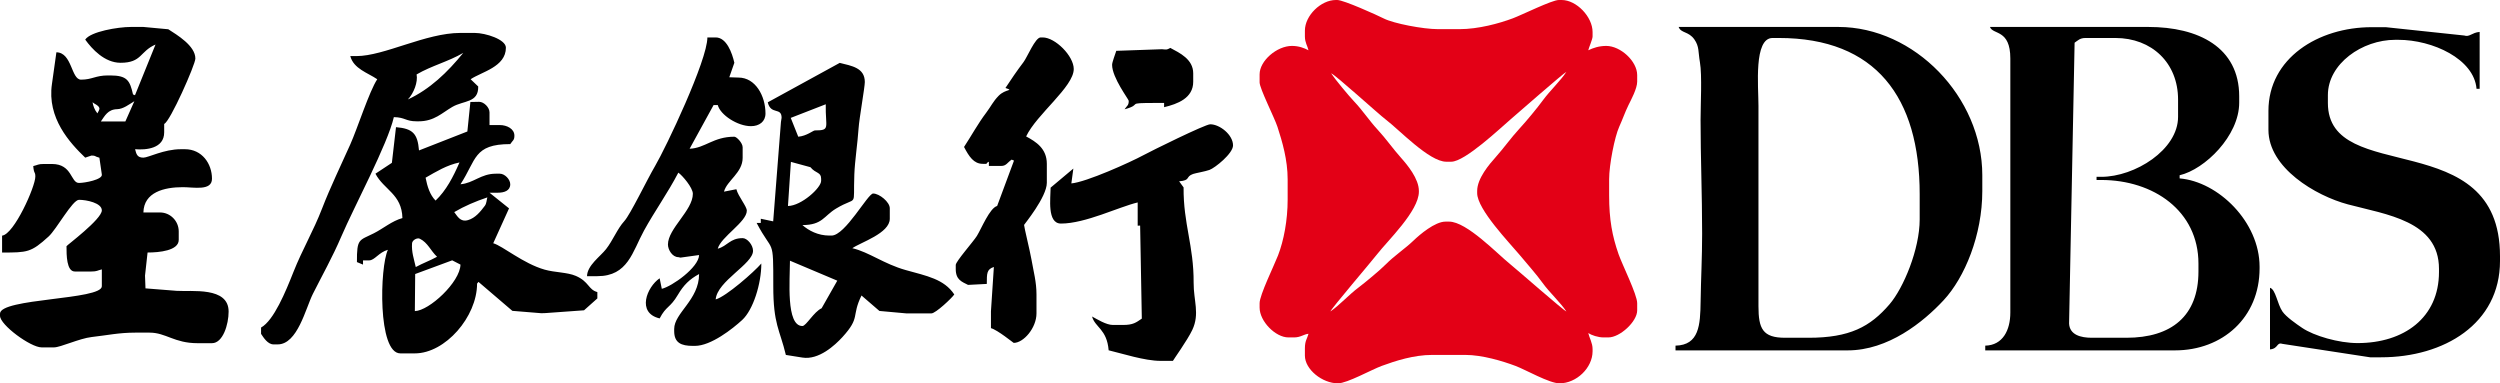
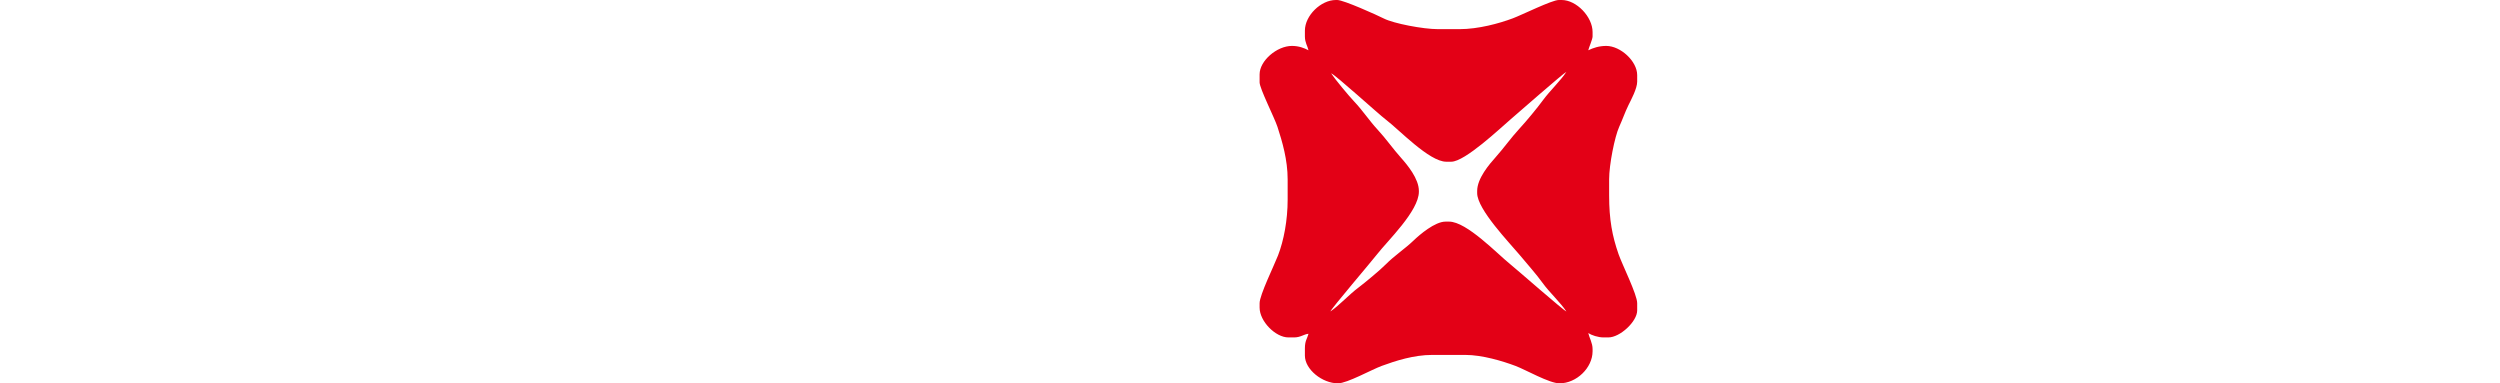
<svg xmlns="http://www.w3.org/2000/svg" width="150px" height="23px" viewBox="0 0 150 23" version="1.1">
  <title>支付渠道 logo/星展银行</title>
  <g id="支付渠道-logo/星展银行" stroke="none" stroke-width="1" fill="none" fill-rule="evenodd">
    <g id="编组" fill-rule="nonzero">
      <path d="M88.63,11.456 L88.63,11.588 C88.63,12.564 90.59,14.589 91.166,15.28 C91.602,15.805 92.181,16.453 92.558,16.978 C92.957,17.534 93.63,18.152 93.983,18.688 C93.828,18.646 91.024,16.181 90.608,15.847 C89.852,15.242 88.003,13.297 86.946,13.297 L86.73,13.297 C86.096,13.297 85.183,14.077 84.82,14.426 C84.303,14.923 83.658,15.344 83.159,15.85 C82.801,16.212 81.911,16.95 81.49,17.268 C80.929,17.69 80.359,18.323 79.823,18.688 C79.865,18.531 82.293,15.685 82.621,15.261 C83.246,14.454 85.133,12.663 85.133,11.5 L85.133,11.456 C85.133,10.723 84.436,9.886 84.065,9.472 C83.574,8.924 83.154,8.314 82.662,7.785 C82.169,7.255 81.755,6.622 81.258,6.099 C80.937,5.762 80.109,4.768 79.866,4.4 C80.099,4.463 82.692,6.83 83.165,7.188 C83.937,7.772 85.757,9.703 86.773,9.703 L87.076,9.703 C87.897,9.703 90.027,7.682 90.648,7.15 C91.011,6.839 93.856,4.347 93.983,4.312 C93.621,4.861 92.999,5.439 92.584,6.004 C92.224,6.495 91.577,7.276 91.166,7.72 C90.667,8.259 90.237,8.874 89.741,9.429 C89.359,9.855 88.63,10.705 88.63,11.456 Z M78.294,1.836 L78.294,2.186 C78.294,2.555 78.447,2.742 78.51,3.017 C78.248,2.876 77.916,2.755 77.517,2.755 C76.612,2.755 75.576,3.647 75.576,4.46 L75.576,4.941 C75.576,5.309 76.468,7.057 76.649,7.614 C76.937,8.499 77.259,9.592 77.259,10.757 L77.259,11.981 C77.259,13.209 77.028,14.435 76.68,15.331 C76.454,15.914 75.576,17.703 75.576,18.19 L75.576,18.453 C75.576,19.284 76.534,20.245 77.302,20.245 L77.647,20.245 C78.04,20.245 78.234,20.05 78.51,20.027 C78.43,20.331 78.294,20.436 78.294,20.901 L78.294,21.338 C78.294,22.163 79.335,23 80.279,23 C80.825,23 82.302,22.174 82.911,21.951 C83.735,21.649 84.828,21.295 85.932,21.295 L87.917,21.295 C88.937,21.295 90.166,21.667 90.933,21.956 C91.548,22.188 92.961,23 93.57,23 C94.593,23 95.555,22.066 95.555,21.076 L95.555,20.945 C95.555,20.582 95.364,20.278 95.296,19.983 C95.488,20.113 95.888,20.245 96.203,20.245 L96.504,20.245 C97.202,20.245 98.231,19.291 98.231,18.627 L98.231,18.19 C98.231,17.673 97.333,15.88 97.115,15.254 C96.735,14.165 96.548,13.187 96.548,11.719 L96.548,10.757 C96.548,9.878 96.883,8.199 97.152,7.608 C97.352,7.168 97.501,6.729 97.713,6.297 C97.867,5.985 98.231,5.315 98.231,4.897 L98.231,4.504 C98.231,3.675 97.235,2.755 96.375,2.755 C95.944,2.755 95.588,2.875 95.296,3.017 C95.337,2.838 95.555,2.354 95.555,2.186 L95.555,1.924 C95.555,1.008 94.589,0 93.7,0 L93.527,0 C93.12,0 91.322,0.892 90.771,1.099 C89.945,1.408 88.7,1.749 87.572,1.749 L86.277,1.749 C85.383,1.749 83.616,1.409 83.026,1.109 C82.631,0.908 80.618,0 80.236,0 L80.15,0 C79.255,0 78.294,0.934 78.294,1.837" id="形状" fill="#E30016" />
-       <path d="M125.793,10.61 L126.075,10.61 C128.092,10.61 130.684,8.989 130.684,7.013 L130.684,5.971 C130.684,3.775 129.108,2.279 126.922,2.279 L125.135,2.279 C124.79,2.279 124.68,2.426 124.476,2.563 L124.145,19.413 C124.181,20.093 124.844,20.266 125.511,20.266 L127.58,20.266 C130.288,20.266 131.907,18.962 131.907,16.29 L131.907,15.816 C131.907,12.652 129.208,10.799 126.075,10.799 L125.793,10.799 L125.793,10.61 Z M120.62,18.751 L120.62,3.51 C120.62,1.736 119.572,2.102 119.397,1.617 L128.897,1.617 C131.897,1.617 134.352,2.832 134.352,5.782 L134.352,6.161 C134.352,8.149 132.291,10.161 130.778,10.515 L130.778,10.704 C133.098,10.899 135.575,13.315 135.575,16.006 L135.575,16.1 C135.575,19.051 133.358,21.023 130.496,21.023 L119.115,21.023 L119.115,20.739 C120.167,20.715 120.62,19.813 120.62,18.751 Z M107.105,20.266 L108.514,20.266 C110.977,20.266 112.209,19.613 113.374,18.255 C114.209,17.282 115.181,14.956 115.181,13.166 L115.181,11.651 C115.181,5.857 112.565,2.279 106.729,2.279 L106.353,2.279 C105.215,2.279 105.508,5.186 105.508,6.35 L105.508,18.372 C105.508,19.719 105.759,20.266 107.105,20.266 L107.105,20.266 Z M102.037,18.092 C102.058,16.656 102.128,15.48 102.128,14.018 C102.128,11.673 102.034,9.427 102.034,7.202 C102.034,6.317 102.13,4.503 101.996,3.737 C101.885,3.104 101.964,2.8 101.664,2.368 C101.316,1.868 100.857,2.001 100.719,1.617 L110.298,1.617 C114.859,1.617 118.938,5.822 118.938,10.515 L118.938,11.462 C118.938,14.105 117.883,16.654 116.614,18.017 C115.395,19.327 113.295,21.023 110.861,21.023 L100.531,21.023 L100.531,20.739 C101.952,20.707 102.017,19.501 102.037,18.092 Z M136.106,7.791 L136.106,6.653 C136.106,3.498 139.09,1.631 142.302,1.631 L143.147,1.631 L147.85,2.13 C148.176,2.242 148.305,1.955 148.779,1.915 L148.779,5.327 L148.592,5.327 C148.445,3.541 145.962,2.389 143.898,2.389 L143.71,2.389 C141.732,2.389 139.673,3.822 139.673,5.706 L139.673,6.18 C139.673,11.189 150,7.463 150,15.372 L150,15.656 C150,19.435 146.634,21.438 142.865,21.438 L142.208,21.438 L136.943,20.631 C136.58,20.519 136.712,20.921 136.2,20.964 L136.2,17.268 C136.54,17.359 136.634,18.235 136.948,18.692 C137.169,19.013 137.766,19.428 138.133,19.676 C138.835,20.15 140.321,20.585 141.457,20.585 C144.229,20.585 146.339,19.071 146.339,16.32 L146.339,16.131 C146.339,13.249 143.164,12.874 140.876,12.263 C138.935,11.745 136.106,10.072 136.106,7.791 Z M5.113,2.376 C5.429,1.896 7.073,1.617 7.856,1.617 L8.604,1.617 L10.099,1.756 C10.612,2.09 11.722,2.741 11.722,3.514 C11.722,3.874 10.204,7.306 9.851,7.435 L9.851,7.941 C9.851,8.919 8.757,9.008 8.105,8.953 C8.181,9.24 8.225,9.459 8.604,9.459 C8.894,9.459 9.838,8.953 10.849,8.953 L11.098,8.953 C12.119,8.953 12.719,9.82 12.719,10.724 C12.719,11.472 11.624,11.23 10.973,11.23 C9.847,11.23 8.631,11.53 8.604,12.748 L9.602,12.748 C10.218,12.748 10.724,13.261 10.724,13.887 L10.724,14.392 C10.724,15.042 9.545,15.151 8.854,15.151 L8.701,16.539 L8.729,17.302 L10.597,17.45 C11.485,17.512 13.717,17.184 13.717,18.693 C13.717,19.47 13.373,20.591 12.719,20.591 L11.846,20.591 C10.457,20.591 9.955,19.958 8.978,19.958 L8.105,19.958 C7.134,19.958 6.436,20.116 5.498,20.222 C4.762,20.306 3.631,20.843 3.242,20.843 L2.494,20.843 C1.837,20.843 0,19.497 0,18.946 L0,18.82 C0,17.885 6.11,18 6.11,17.175 L6.11,16.163 C5.831,16.229 5.823,16.29 5.487,16.29 L4.489,16.29 C3.993,16.29 3.99,15.306 3.99,14.772 C3.99,14.731 6.11,13.154 6.11,12.622 C6.11,12.176 5.189,11.989 4.739,11.989 C4.348,11.989 3.389,13.76 2.917,14.189 C1.863,15.15 1.648,15.152 0.125,15.152 L0.125,14.139 C0.844,14.06 2.12,11.202 2.12,10.598 C2.12,10.27 2.036,10.468 1.995,9.965 C2.275,9.899 2.282,9.839 2.619,9.839 L3.117,9.839 C4.348,9.839 4.231,10.977 4.739,10.977 C5.093,10.977 6.161,10.776 6.11,10.471 L5.964,9.463 C5.632,9.376 5.772,9.333 5.487,9.333 C5.453,9.333 5.259,9.42 5.113,9.459 C4.198,8.579 2.81,7.088 3.118,5.032 L3.384,3.137 C4.335,3.156 4.265,4.779 4.863,4.779 C5.532,4.779 5.723,4.526 6.484,4.526 L6.609,4.526 C7.641,4.526 7.792,4.841 7.981,5.665 L8.099,5.714 L9.331,2.672 C8.381,3.083 8.524,3.767 7.233,3.767 C6.273,3.767 5.521,2.941 5.113,2.376 L5.113,2.376 Z M5.552,6.136 C5.596,6.362 5.669,6.586 5.843,6.802 C5.888,6.704 6,6.566 5.957,6.467 C5.881,6.294 5.694,6.26 5.552,6.136 Z M8.061,6.072 C7.747,6.262 7.394,6.543 7.029,6.551 C6.472,6.563 6.286,6.951 6.051,7.289 L7.521,7.289 C7.701,6.883 7.881,6.478 8.061,6.072 Z M24.891,18.666 C25.746,18.647 27.606,16.93 27.629,15.876 L27.132,15.62 L24.911,16.441 L24.891,18.666 Z M25.192,14.325 C25.025,14.243 24.737,14.41 24.723,14.598 C24.685,15.118 24.831,15.516 24.946,16.023 C25.379,15.785 25.79,15.645 26.223,15.406 C25.835,15.041 25.668,14.559 25.192,14.325 L25.192,14.325 Z M25.535,10.662 C25.64,11.193 25.791,11.687 26.134,12.035 C26.77,11.433 27.193,10.613 27.57,9.747 C26.805,9.905 26.177,10.295 25.535,10.662 Z M27.254,12.726 C27.439,12.959 27.609,13.345 28.084,13.206 C28.517,13.079 28.818,12.71 29.092,12.345 C29.196,12.206 29.192,12.01 29.241,11.843 C28.533,12.081 27.863,12.366 27.254,12.726 Z M28.042,7.889 L28.223,6.119 L28.749,6.109 C29.039,6.109 29.371,6.448 29.371,6.743 L29.371,7.504 L29.993,7.504 C30.412,7.504 30.864,7.728 30.864,8.138 C30.864,8.423 30.765,8.417 30.615,8.646 C28.403,8.646 28.588,9.596 27.629,11.056 C28.419,10.989 28.85,10.422 29.744,10.422 L29.993,10.422 C30.283,10.422 30.615,10.76 30.615,11.056 C30.615,11.446 30.25,11.563 29.868,11.563 L29.371,11.563 L30.542,12.502 L29.594,14.594 C30.158,14.754 31.398,15.816 32.681,16.179 C33.297,16.354 34.037,16.332 34.552,16.555 C35.349,16.901 35.29,17.375 35.841,17.525 L35.841,17.905 L35.042,18.618 L32.73,18.785 L32.481,18.793 L30.741,18.651 L28.709,16.913 L28.624,17.017 C28.624,19.006 26.716,21.203 24.891,21.203 L24.02,21.203 C22.652,21.203 22.788,16.019 23.274,14.988 C22.737,15.134 22.477,15.622 22.154,15.622 L21.781,15.622 L21.781,15.876 L21.416,15.725 C21.407,14.292 21.546,14.442 22.428,13.998 C22.992,13.714 23.522,13.254 24.145,13.085 C24.113,11.644 23.03,11.389 22.527,10.422 L23.513,9.77 L23.76,7.63 C24.764,7.715 25.057,8.013 25.14,9.026 L28.042,7.889 Z M49.297,18.496 L50.237,16.84 L47.398,15.642 C47.395,16.782 47.149,19.561 48.144,19.561 C48.367,19.561 48.838,18.701 49.297,18.496 Z M47.454,9.713 L47.278,12.36 C48.078,12.352 49.268,11.272 49.268,10.853 L49.268,10.727 C49.268,10.309 48.944,10.424 48.627,10.032 L47.454,9.713 Z M49.545,6.256 L47.445,7.073 L47.895,8.203 C48.402,8.161 48.791,7.825 48.893,7.825 C49.851,7.825 49.517,7.666 49.545,6.256 Z M46.066,6.139 L50.384,3.773 C51.099,3.953 51.889,4.065 51.889,4.922 C51.889,5.235 51.556,7.092 51.515,7.699 C51.452,8.622 51.291,9.642 51.26,10.47 C51.181,12.561 51.501,11.712 50.163,12.515 C49.428,12.957 49.347,13.504 48.144,13.504 C48.524,13.837 49.076,14.134 49.767,14.134 L49.892,14.134 C50.716,14.134 52.069,11.611 52.388,11.611 C52.765,11.611 53.387,12.125 53.387,12.494 L53.387,13.125 C53.387,13.998 51.643,14.538 51.14,14.892 C52.144,15.128 53.034,15.836 54.337,16.202 C55.602,16.557 56.643,16.741 57.257,17.668 C57.117,17.879 56.14,18.804 55.884,18.804 L54.386,18.804 L52.765,18.657 L51.69,17.73 C51.067,19.001 51.646,19.02 50.547,20.224 C50.1,20.713 49.128,21.613 48.144,21.454 L47.151,21.296 C46.786,19.765 46.395,19.473 46.397,17.163 C46.4,14.156 46.389,15.27 45.398,13.377 L45.648,13.377 L45.648,13.125 L46.391,13.281 L46.857,7.317 L46.896,7.068 C46.896,6.41 46.249,6.916 46.066,6.139 Z M35.221,16.57 C35.235,15.921 36.014,15.395 36.365,14.946 C36.777,14.419 37.037,13.728 37.461,13.263 C37.823,12.865 38.805,10.812 39.308,9.955 C39.954,8.856 42.443,3.621 42.443,2.246 L42.941,2.246 C43.596,2.246 43.928,3.181 44.061,3.767 L43.757,4.636 L44.311,4.654 C45.322,4.654 45.929,5.75 45.929,6.809 C45.929,7.294 45.56,7.57 45.058,7.57 C44.258,7.57 43.222,6.901 43.066,6.302 L42.816,6.302 L41.377,8.924 C42.306,8.891 42.795,8.203 44.061,8.203 C44.195,8.203 44.559,8.574 44.559,8.837 L44.559,9.471 C44.559,10.369 43.613,10.834 43.439,11.499 L44.182,11.353 C44.295,11.787 44.809,12.381 44.809,12.64 C44.809,13.318 43.253,14.208 43.065,14.922 C43.651,14.763 43.796,14.288 44.559,14.288 C44.834,14.288 45.182,14.698 45.182,15.049 C45.182,15.843 43.031,16.861 42.941,17.965 C43.564,17.795 45.25,16.313 45.68,15.81 C45.68,17.028 45.19,18.593 44.529,19.201 C43.959,19.725 42.66,20.753 41.696,20.753 L41.571,20.753 C40.881,20.753 40.451,20.577 40.451,19.866 L40.451,19.739 C40.451,18.777 41.945,17.994 41.945,16.443 C41.371,16.752 41.018,17.104 40.675,17.685 C40.192,18.502 39.978,18.338 39.579,19.105 C38.181,18.774 38.811,17.221 39.579,16.697 L39.708,17.329 C40.315,17.186 41.928,16.049 41.945,15.302 L40.828,15.457 L40.7,15.429 C40.346,15.429 40.077,14.992 40.077,14.669 C40.077,13.715 41.571,12.626 41.571,11.626 C41.571,11.261 40.94,10.523 40.7,10.359 C40.069,11.572 39.277,12.675 38.639,13.838 C37.945,15.104 37.679,16.57 35.844,16.57 L35.221,16.57 Z M64.281,11.005 C65.174,10.929 67.825,9.733 68.594,9.317 C69.063,9.063 72.309,7.457 72.614,7.457 C73.189,7.457 73.982,8.089 73.982,8.724 C73.982,9.209 72.9,10.076 72.566,10.196 C72.31,10.289 71.725,10.388 71.585,10.438 C71.104,10.609 71.466,10.818 70.748,10.879 L71.015,11.244 C70.997,13.441 71.63,14.734 71.618,16.964 C71.612,18.039 71.996,18.824 71.538,19.795 C71.245,20.415 70.387,21.608 70.375,21.652 L69.629,21.652 C68.684,21.652 67.324,21.209 66.519,21.018 C66.415,19.74 65.696,19.645 65.524,18.99 C65.82,19.15 66.372,19.497 66.768,19.497 L67.39,19.497 C67.985,19.497 68.163,19.354 68.509,19.117 L68.408,13.536 L68.261,13.54 L68.261,12.146 C67.136,12.413 65.119,13.414 63.659,13.414 C62.809,13.414 63.037,11.874 63.037,11.259 L64.401,10.114 L64.281,11.005 Z M21.391,3.365 C23.044,3.365 25.547,1.976 27.615,1.976 L28.487,1.976 C29.124,1.976 30.354,2.362 30.354,2.86 C30.354,4.016 28.89,4.311 28.238,4.754 L28.693,5.189 C28.713,6.183 27.829,6.014 27.137,6.416 C26.525,6.771 26.052,7.279 25.125,7.279 L25.001,7.279 C24.324,7.279 24.331,7.043 23.631,7.027 C23.256,8.66 21.253,12.385 20.481,14.185 C19.946,15.435 19.336,16.512 18.774,17.631 C18.335,18.506 17.852,20.664 16.66,20.664 L16.411,20.664 C16.067,20.664 15.809,20.253 15.664,20.032 L15.664,19.653 C16.434,19.223 17.14,17.497 17.606,16.32 C18.143,14.966 18.801,13.867 19.326,12.508 C19.815,11.24 20.472,9.887 21.016,8.667 C21.455,7.685 22.154,5.483 22.635,4.754 C22.064,4.366 21.218,4.127 21.017,3.365 L21.391,3.365 L21.391,3.365 Z M24.996,4.466 C25.083,4.924 24.829,5.591 24.472,5.968 C25.785,5.359 26.843,4.348 27.796,3.173 C26.893,3.7 25.9,3.939 24.996,4.466 Z M60.326,5.279 C60.662,4.768 61.023,4.237 61.41,3.728 C61.637,3.43 62.113,2.246 62.438,2.246 L62.562,2.246 C63.315,2.246 64.425,3.359 64.425,4.142 C64.425,5.209 62.194,6.859 61.568,8.186 C62.162,8.506 62.81,8.912 62.81,9.83 L62.81,10.967 C62.81,11.825 61.444,13.473 61.444,13.495 C61.444,13.619 61.797,15.05 61.888,15.571 C62.017,16.313 62.189,16.914 62.189,17.667 L62.189,18.804 C62.189,19.673 61.416,20.574 60.823,20.574 C60.803,20.574 59.861,19.799 59.457,19.689 L59.457,18.678 L59.632,16.018 C59.206,16.159 59.208,16.394 59.208,17.035 L58.083,17.094 C57.719,16.908 57.345,16.794 57.345,16.15 L57.345,15.897 C57.345,15.686 58.405,14.493 58.614,14.155 C58.886,13.714 59.383,12.479 59.829,12.358 L60.84,9.635 L60.699,9.577 C60.443,9.751 60.376,9.956 60.078,9.956 L59.333,9.956 L59.333,9.703 C59.005,9.868 59.435,9.83 58.96,9.83 C58.432,9.83 58.144,9.399 57.842,8.818 C58.283,8.148 58.676,7.419 59.174,6.761 C59.47,6.369 59.575,6.097 59.92,5.745 C60.344,5.314 60.875,5.465 60.326,5.279 Z M66.977,3.05 L69.719,2.953 C70.041,2.99 70.019,2.976 70.22,2.875 C70.779,3.175 71.593,3.554 71.593,4.399 L71.593,4.907 C71.593,5.89 70.648,6.241 69.846,6.431 L69.846,6.177 L69.347,6.177 C67.412,6.177 68.638,6.242 67.474,6.558 C67.625,6.329 67.724,6.335 67.724,6.05 C67.724,5.962 66.726,4.663 66.726,3.891 C66.726,3.727 66.919,3.245 66.977,3.05 Z" id="形状" fill="#000000" />
    </g>
  </g>
</svg>